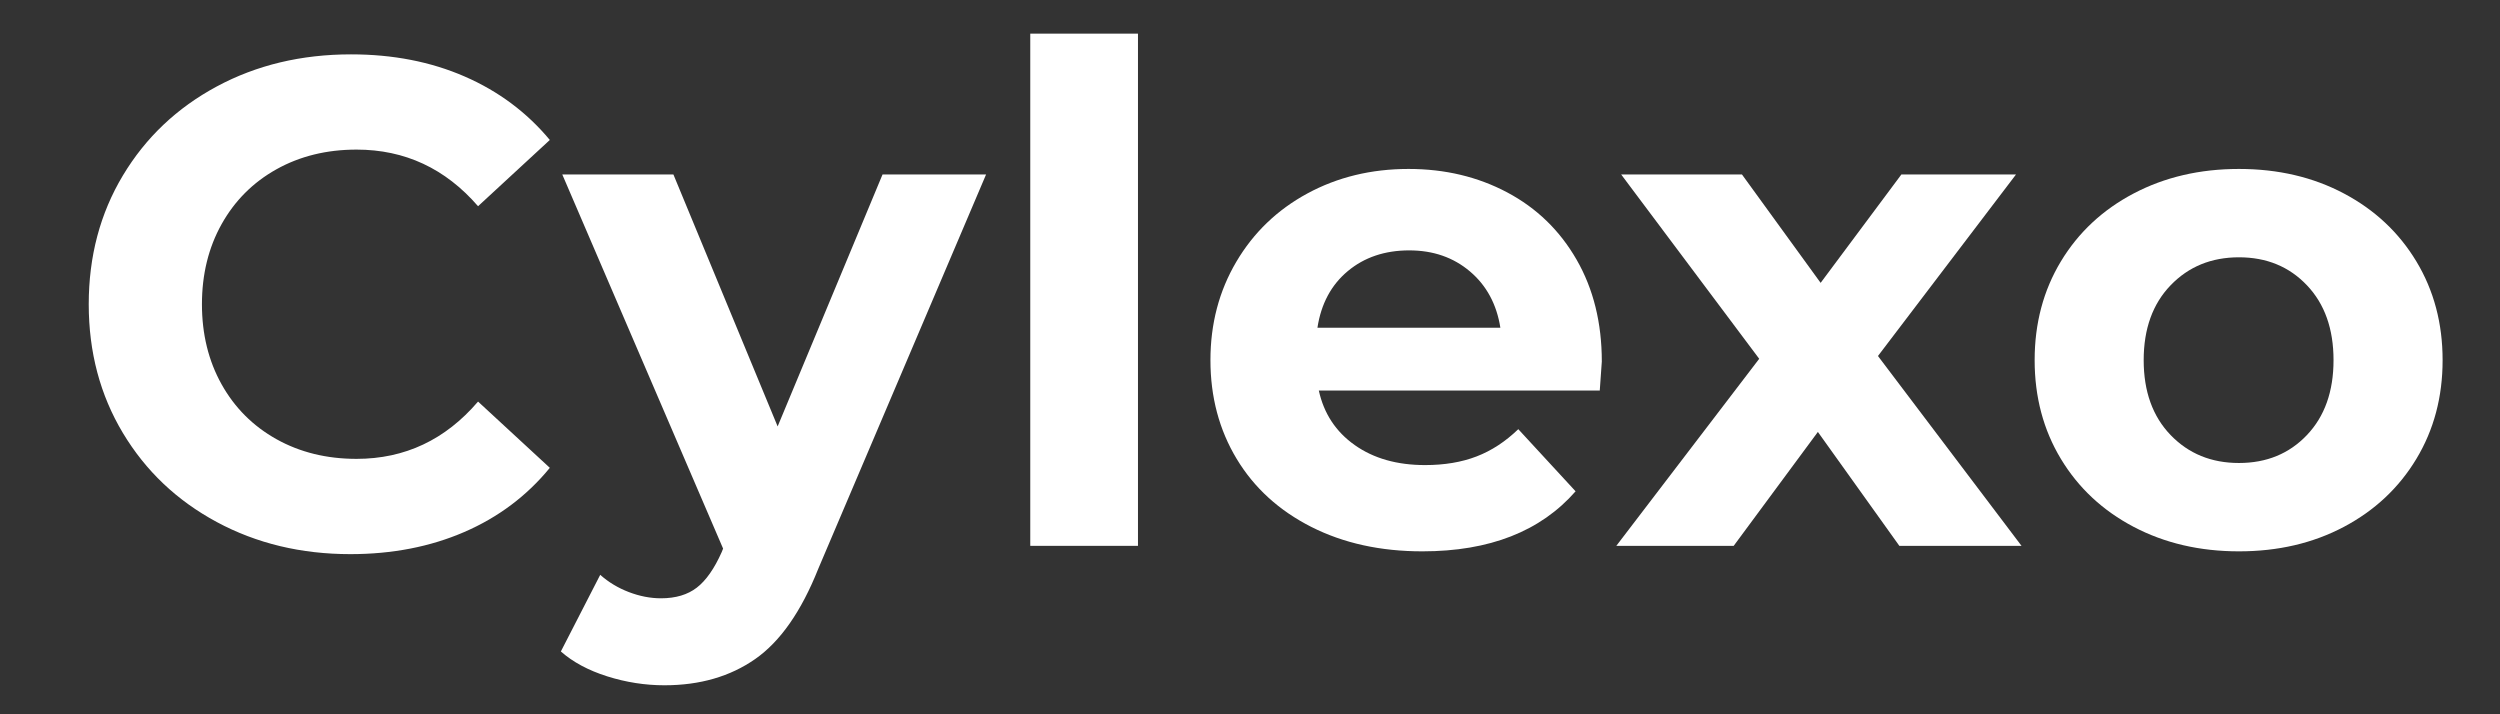
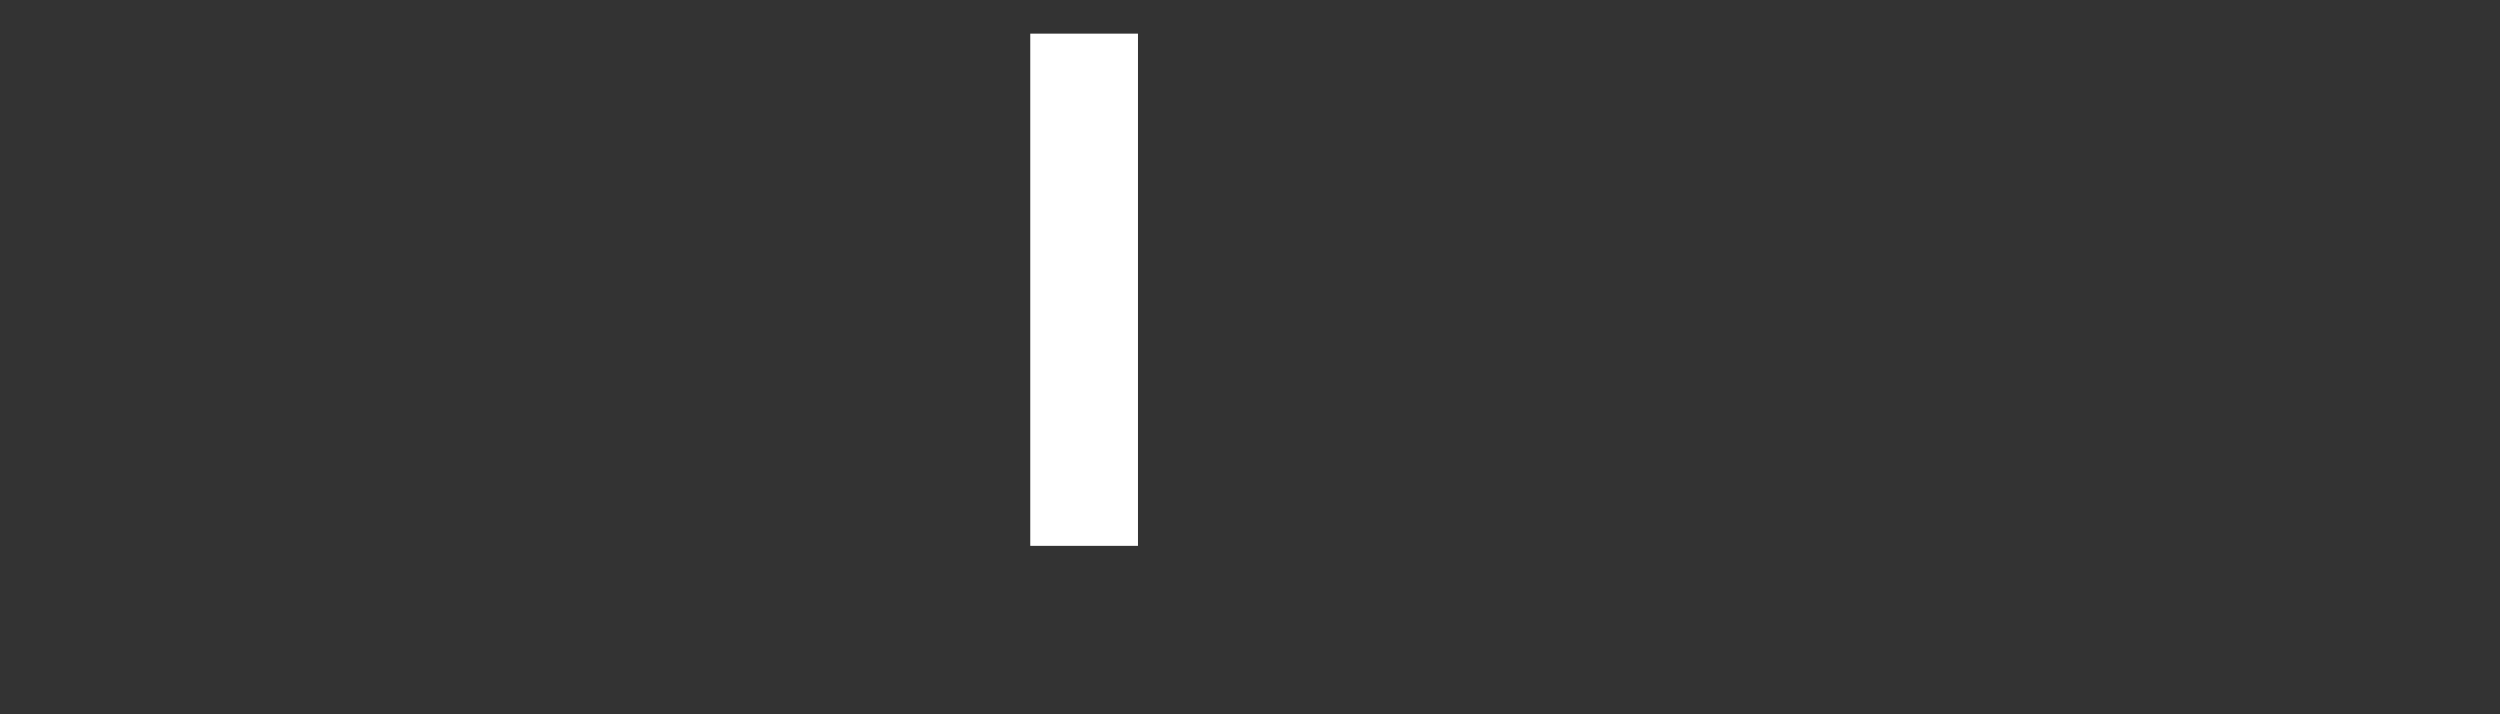
<svg xmlns="http://www.w3.org/2000/svg" version="1.0" preserveAspectRatio="xMidYMid meet" height="400" viewBox="0 0 1050 300" zoomAndPan="magnify" width="1400">
  <rect x="0" y="0" width="1050" height="300" fill="#333333" stroke="none" />
  <defs>
    <g />
  </defs>
  <g fill-opacity="1" fill="#ffffff">
    <g transform="translate(25.956, 229.254)">
      <g>
-         <path d="M 121.188 3.484 C 100.508 3.484 81.812 -1.008 65.094 -10 C 48.375 -18.988 35.227 -31.457 25.656 -47.406 C 16.094 -63.352 11.312 -81.375 11.312 -101.469 C 11.312 -121.57 16.094 -139.598 25.656 -155.547 C 35.227 -171.492 48.375 -183.957 65.094 -192.938 C 81.812 -201.926 100.609 -206.422 121.484 -206.422 C 139.066 -206.422 154.961 -203.328 169.172 -197.141 C 183.379 -190.961 195.312 -182.07 204.969 -170.469 L 174.828 -142.641 C 161.098 -158.492 144.086 -166.422 123.797 -166.422 C 111.234 -166.422 100.02 -163.664 90.156 -158.156 C 80.301 -152.645 72.617 -144.957 67.109 -135.094 C 61.609 -125.238 58.859 -114.031 58.859 -101.469 C 58.859 -88.906 61.609 -77.695 67.109 -67.844 C 72.617 -57.988 80.301 -50.305 90.156 -44.797 C 100.02 -39.285 111.234 -36.531 123.797 -36.531 C 144.086 -36.531 161.098 -44.551 174.828 -60.594 L 204.969 -32.766 C 195.312 -20.973 183.328 -11.984 169.016 -5.797 C 154.711 0.391 138.77 3.484 121.188 3.484 Z M 121.188 3.484" />
-       </g>
+         </g>
    </g>
  </g>
  <g fill-opacity="1" fill="#ffffff">
    <g transform="translate(238.467, 229.254)">
      <g>
-         <path d="M 175.688 -155.984 L 105.234 9.562 C 98.086 27.539 89.242 40.203 78.703 47.547 C 68.172 54.891 55.469 58.562 40.594 58.562 C 32.469 58.562 24.441 57.305 16.516 54.797 C 8.598 52.285 2.125 48.805 -2.906 44.359 L 13.625 12.172 C 17.102 15.266 21.113 17.68 25.656 19.422 C 30.195 21.16 34.691 22.031 39.141 22.031 C 45.328 22.031 50.352 20.531 54.219 17.531 C 58.082 14.539 61.562 9.566 64.656 2.609 L 65.234 1.156 L -2.312 -155.984 L 44.359 -155.984 L 88.141 -50.156 L 132.203 -155.984 Z M 175.688 -155.984" />
-       </g>
+         </g>
    </g>
  </g>
  <g fill-opacity="1" fill="#ffffff">
    <g transform="translate(411.839, 229.254)">
      <g>
        <path d="M 20.875 -215.125 L 66.109 -215.125 L 66.109 0 L 20.875 0 Z M 20.875 -215.125" />
      </g>
    </g>
  </g>
  <g fill-opacity="1" fill="#ffffff">
    <g transform="translate(499.105, 229.254)">
      <g>
-         <path d="M 173.656 -77.406 C 173.656 -76.832 173.367 -72.773 172.797 -65.234 L 54.797 -65.234 C 56.922 -55.566 61.945 -47.93 69.875 -42.328 C 77.801 -36.723 87.656 -33.922 99.438 -33.922 C 107.562 -33.922 114.766 -35.129 121.047 -37.547 C 127.328 -39.961 133.172 -43.781 138.578 -49 L 162.641 -22.906 C 147.953 -6.094 126.5 2.312 98.281 2.312 C 80.695 2.312 65.141 -1.113 51.609 -7.969 C 38.078 -14.832 27.641 -24.352 20.297 -36.531 C 12.953 -48.707 9.281 -62.523 9.281 -77.984 C 9.281 -93.254 12.898 -107.023 20.141 -119.297 C 27.391 -131.578 37.344 -141.145 50 -148 C 62.664 -154.863 76.828 -158.297 92.484 -158.297 C 107.754 -158.297 121.57 -155.008 133.938 -148.438 C 146.312 -141.863 156.023 -132.441 163.078 -120.172 C 170.129 -107.898 173.656 -93.645 173.656 -77.406 Z M 92.781 -124.094 C 82.531 -124.094 73.926 -121.191 66.969 -115.391 C 60.008 -109.586 55.758 -101.66 54.219 -91.609 L 131.047 -91.609 C 129.492 -101.473 125.238 -109.352 118.281 -115.25 C 111.32 -121.145 102.82 -124.094 92.781 -124.094 Z M 92.781 -124.094" />
-       </g>
+         </g>
    </g>
  </g>
  <g fill-opacity="1" fill="#ffffff">
    <g transform="translate(677.695, 229.254)">
      <g>
-         <path d="M 120.031 0 L 85.812 -47.844 L 50.453 0 L 1.156 0 L 61.172 -78.562 L 3.188 -155.984 L 53.922 -155.984 L 86.969 -110.453 L 120.891 -155.984 L 169.031 -155.984 L 111.047 -79.734 L 171.344 0 Z M 120.031 0" />
-       </g>
+         </g>
    </g>
  </g>
  <g fill-opacity="1" fill="#ffffff">
    <g transform="translate(845.269, 229.254)">
      <g>
-         <path d="M 95.094 2.312 C 78.664 2.312 63.926 -1.113 50.875 -7.969 C 37.832 -14.832 27.641 -24.352 20.297 -36.531 C 12.953 -48.707 9.281 -62.523 9.281 -77.984 C 9.281 -93.453 12.953 -107.273 20.297 -119.453 C 27.641 -131.629 37.832 -141.145 50.875 -148 C 63.926 -154.863 78.664 -158.297 95.094 -158.297 C 111.52 -158.297 126.207 -154.863 139.156 -148 C 152.113 -141.145 162.266 -131.629 169.609 -119.453 C 176.953 -107.273 180.625 -93.453 180.625 -77.984 C 180.625 -62.523 176.953 -48.707 169.609 -36.531 C 162.266 -24.352 152.113 -14.832 139.156 -7.969 C 126.207 -1.113 111.52 2.312 95.094 2.312 Z M 95.094 -34.797 C 106.688 -34.797 116.203 -38.707 123.641 -46.531 C 131.086 -54.363 134.812 -64.848 134.812 -77.984 C 134.812 -91.129 131.086 -101.613 123.641 -109.438 C 116.203 -117.27 106.688 -121.188 95.094 -121.188 C 83.5 -121.188 73.93 -117.27 66.391 -109.438 C 58.848 -101.613 55.078 -91.129 55.078 -77.984 C 55.078 -64.848 58.848 -54.363 66.391 -46.531 C 73.93 -38.707 83.5 -34.797 95.094 -34.797 Z M 95.094 -34.797" />
-       </g>
+         </g>
    </g>
  </g>
  <g fill-opacity="1" fill="#12437b">
    <g transform="translate(1035.175, 229.254)">
      <g />
    </g>
  </g>
</svg>